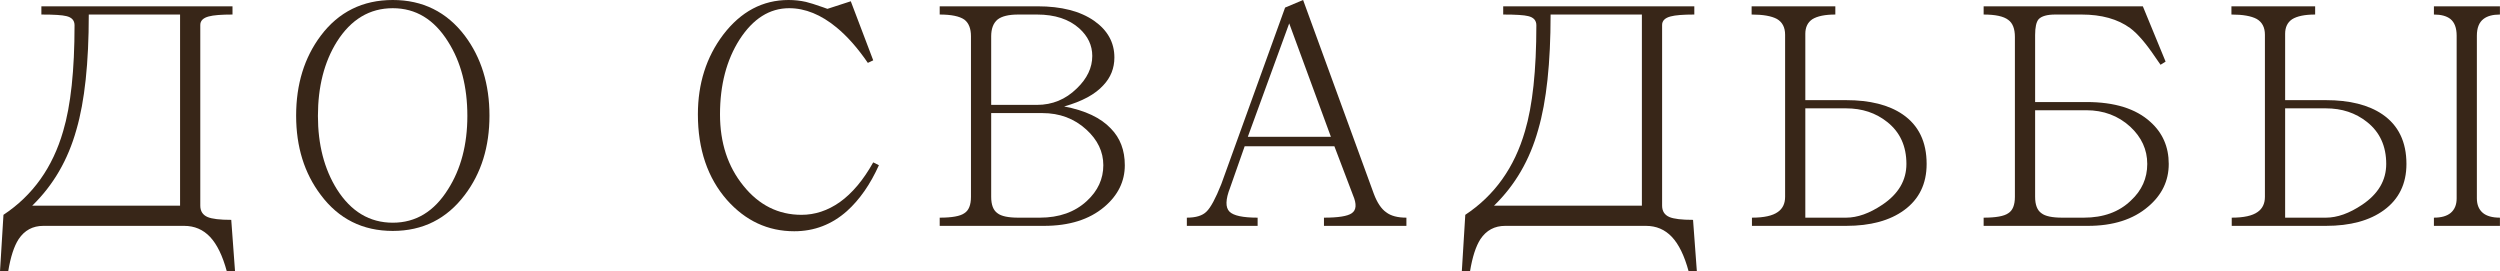
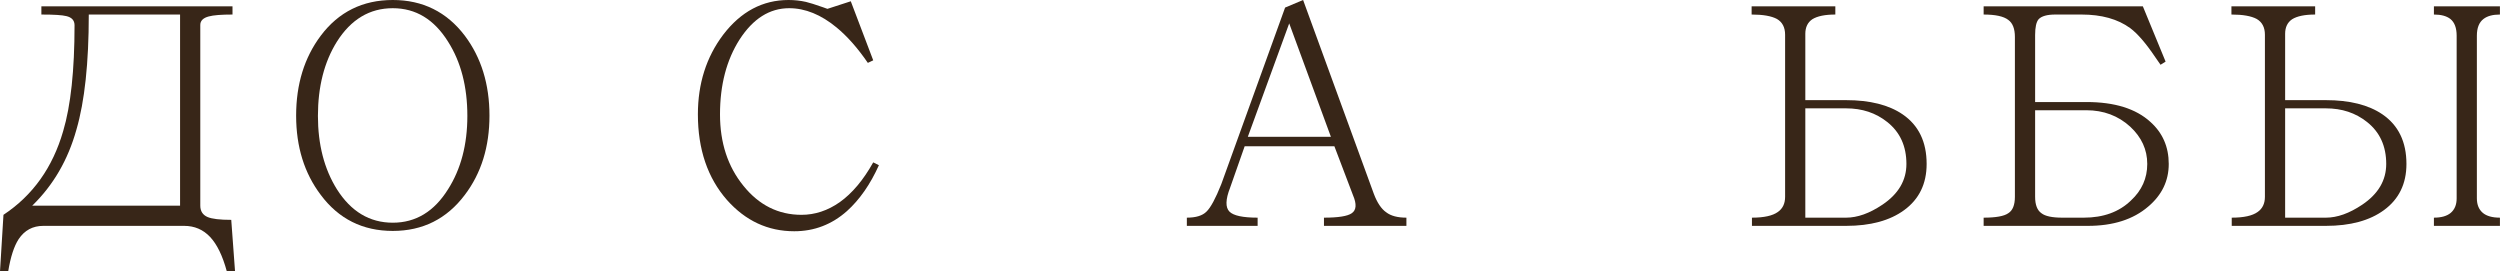
<svg xmlns="http://www.w3.org/2000/svg" viewBox="0 0 108.194 11.744" fill="none">
  <path d="M0.15 9.297C1.417 8.458 2.279 7.251 2.734 5.674C3.062 4.571 3.226 3.044 3.226 1.094C3.226 0.884 3.108 0.752 2.871 0.697C2.698 0.652 2.338 0.629 1.791 0.629V0.273H10.062V0.629C9.579 0.629 9.237 0.656 9.037 0.711C8.791 0.775 8.668 0.898 8.668 1.08V8.9C8.668 9.137 8.773 9.301 8.982 9.392C9.174 9.474 9.515 9.515 10.008 9.515L10.172 11.744H9.816C9.634 11.069 9.392 10.573 9.092 10.254C8.791 9.935 8.417 9.775 7.971 9.775H1.873C1.417 9.775 1.062 9.967 0.807 10.349C0.606 10.659 0.456 11.124 0.355 11.744H0L0.15 9.297ZM3.842 0.629C3.842 2.725 3.664 4.384 3.309 5.605C2.944 6.918 2.306 8.016 1.395 8.9H7.793V0.629H3.842Z" fill="#382618" />
  <path d="M16.999 0C18.293 0 19.333 0.515 20.116 1.545C20.827 2.493 21.183 3.646 21.183 5.004C21.183 6.353 20.827 7.497 20.116 8.435C19.333 9.474 18.293 9.994 16.999 9.994C15.696 9.994 14.657 9.474 13.882 8.435C13.171 7.497 12.816 6.353 12.816 5.004C12.816 3.646 13.171 2.493 13.882 1.545C14.657 0.515 15.696 0 16.999 0ZM16.999 0.355C15.997 0.355 15.19 0.839 14.579 1.805C14.033 2.68 13.759 3.751 13.759 5.017C13.759 6.257 14.033 7.314 14.579 8.189C15.19 9.155 15.997 9.638 16.999 9.638C17.993 9.638 18.79 9.155 19.392 8.189C19.948 7.314 20.226 6.257 20.226 5.017C20.226 3.751 19.948 2.68 19.392 1.805C18.79 0.839 17.993 0.355 16.999 0.355Z" fill="#382618" />
  <path d="M38.037 7.15C37.663 7.98 37.203 8.64 36.656 9.133C36 9.716 35.239 10.008 34.373 10.008C33.234 10.008 32.263 9.556 31.461 8.654C30.623 7.697 30.203 6.462 30.203 4.949C30.203 3.618 30.568 2.47 31.297 1.504C32.063 0.501 33.006 0 34.127 0C34.382 0 34.633 0.027 34.879 0.082C35.034 0.118 35.28 0.196 35.617 0.314L35.809 0.383L36.82 0.055L37.791 2.611L37.558 2.721C37.121 2.083 36.67 1.572 36.205 1.189C35.531 0.633 34.847 0.355 34.154 0.355C33.307 0.355 32.591 0.807 32.008 1.709C31.443 2.593 31.16 3.673 31.16 4.949C31.16 6.18 31.498 7.209 32.172 8.039C32.846 8.877 33.685 9.297 34.687 9.297C35.271 9.297 35.822 9.114 36.342 8.75C36.88 8.367 37.363 7.793 37.791 7.027L38.037 7.15Z" fill="#382618" />
-   <path d="M40.668 9.775V9.42C41.196 9.42 41.552 9.356 41.734 9.228C41.925 9.11 42.021 8.873 42.021 8.517V1.572C42.021 1.235 41.925 0.993 41.734 0.848C41.524 0.702 41.169 0.629 40.668 0.629V0.273H44.906C45.936 0.273 46.751 0.483 47.353 0.902C47.936 1.312 48.228 1.841 48.228 2.488C48.228 2.953 48.068 3.354 47.749 3.691C47.394 4.083 46.829 4.389 46.054 4.607C46.966 4.78 47.64 5.099 48.077 5.564C48.479 5.974 48.679 6.503 48.679 7.15C48.679 7.852 48.383 8.454 47.79 8.955C47.143 9.502 46.273 9.775 45.179 9.775H40.668ZM42.896 4.539H44.878C45.544 4.539 46.118 4.302 46.601 3.828C47.048 3.4 47.271 2.93 47.271 2.42C47.271 1.964 47.084 1.568 46.71 1.23C46.264 0.829 45.653 0.629 44.878 0.629H44.072C43.653 0.629 43.352 0.702 43.169 0.848C42.987 1.003 42.896 1.244 42.896 1.572V4.539ZM42.896 4.894V8.517C42.896 8.864 42.987 9.101 43.169 9.228C43.333 9.356 43.634 9.42 44.072 9.42H45.001C45.84 9.42 46.519 9.178 47.039 8.695C47.512 8.258 47.749 7.743 47.749 7.15C47.749 6.567 47.503 6.052 47.011 5.605C46.492 5.131 45.858 4.894 45.111 4.894H42.896Z" fill="#382618" />
  <path d="M55.794 1.012L54.003 5.92H57.598L55.794 1.012ZM56.395 0L59.458 8.394C59.603 8.777 59.781 9.041 59.991 9.187C60.191 9.342 60.483 9.42 60.866 9.42V9.775H57.298V9.42C57.917 9.42 58.318 9.356 58.501 9.228C58.701 9.092 58.719 8.832 58.555 8.449L57.749 6.33H53.866L53.237 8.121C53.037 8.631 53.027 8.978 53.21 9.16C53.383 9.333 53.789 9.42 54.427 9.42V9.775H51.364V9.42C51.756 9.42 52.039 9.333 52.212 9.16C52.394 8.987 52.608 8.59 52.854 7.971L55.616 0.328L56.395 0Z" fill="#382618" />
-   <path d="M63.414 9.297C64.681 8.458 65.542 7.251 65.998 5.674C66.326 4.571 66.49 3.044 66.49 1.094C66.49 0.884 66.372 0.752 66.135 0.697C65.962 0.652 65.602 0.629 65.055 0.629V0.273H73.326V0.629C72.843 0.629 72.501 0.656 72.301 0.711C72.055 0.775 71.932 0.898 71.932 1.08V8.9C71.932 9.137 72.037 9.301 72.246 9.392C72.438 9.474 72.779 9.515 73.271 9.515L73.436 11.744H73.08C72.898 11.069 72.656 10.573 72.356 10.254C72.055 9.935 71.681 9.775 71.234 9.775H65.137C64.681 9.775 64.326 9.967 64.07 10.349C63.87 10.659 63.72 11.124 63.619 11.744H63.264L63.414 9.297ZM67.106 0.629C67.106 2.725 66.928 4.384 66.572 5.605C66.208 6.918 65.57 8.016 64.658 8.9H71.057V0.629H67.106Z" fill="#382618" />
  <path d="M78.13 4.689V9.42H79.894C80.386 9.42 80.91 9.233 81.466 8.859C82.159 8.394 82.505 7.806 82.505 7.096C82.505 6.321 82.227 5.715 81.671 5.277C81.179 4.885 80.587 4.689 79.894 4.689H78.13ZM75.82 9.42C76.339 9.42 76.713 9.338 76.941 9.174C77.151 9.028 77.255 8.809 77.255 8.517V1.504C77.255 1.185 77.137 0.957 76.9 0.82C76.663 0.693 76.298 0.629 75.806 0.629V0.273H79.429V0.629C78.983 0.629 78.65 0.697 78.431 0.834C78.231 0.971 78.13 1.18 78.13 1.463V4.334H79.894C80.924 4.334 81.74 4.539 82.341 4.949C83.034 5.423 83.38 6.139 83.38 7.096C83.38 7.952 83.057 8.618 82.41 9.092C81.79 9.547 80.951 9.775 79.894 9.775H75.82V9.42Z" fill="#382618" />
  <path d="M85.847 9.775V9.42C86.375 9.42 86.731 9.356 86.913 9.228C87.104 9.11 87.2 8.873 87.2 8.517V1.6C87.2 1.244 87.104 0.998 86.913 0.861C86.712 0.706 86.357 0.629 85.847 0.629V0.273H92.737L93.722 2.666L93.503 2.803L93.284 2.488C92.874 1.878 92.509 1.454 92.19 1.217C91.653 0.825 90.951 0.629 90.085 0.629H88.95C88.595 0.629 88.353 0.697 88.225 0.834C88.125 0.952 88.075 1.18 88.075 1.518V4.416H90.304C91.516 4.416 92.436 4.703 93.065 5.277C93.594 5.751 93.858 6.357 93.858 7.096C93.858 7.825 93.562 8.44 92.969 8.941C92.322 9.497 91.452 9.775 90.358 9.775H85.847ZM88.075 4.771V8.517C88.075 8.864 88.166 9.101 88.349 9.228C88.512 9.356 88.813 9.42 89.251 9.42H90.181C91.028 9.42 91.707 9.174 92.218 8.681C92.692 8.244 92.928 7.715 92.928 7.096C92.928 6.476 92.682 5.938 92.19 5.482C91.671 5.008 91.037 4.771 90.29 4.771H88.075Z" fill="#382618" />
  <path d="M96.584 9.42C97.104 9.42 97.478 9.338 97.705 9.174C97.915 9.028 98.02 8.809 98.02 8.517V1.504C98.02 1.185 97.901 0.957 97.664 0.82C97.427 0.693 97.063 0.629 96.571 0.629V0.273H100.194V0.629C99.747 0.629 99.414 0.697 99.196 0.834C98.995 0.971 98.895 1.18 98.895 1.463V4.334H100.658C101.688 4.334 102.504 4.539 103.106 4.949C103.798 5.423 104.145 6.139 104.145 7.096C104.145 7.952 103.821 8.618 103.174 9.092C102.554 9.547 101.716 9.775 100.658 9.775H96.584V9.42ZM98.895 4.689V9.42H100.658C101.151 9.42 101.675 9.233 102.231 8.859C102.923 8.394 103.27 7.806 103.27 7.096C103.27 6.321 102.992 5.715 102.436 5.277C101.943 4.885 101.351 4.689 100.658 4.689H98.895ZM105.334 0.273H108.191V0.629C107.882 0.629 107.645 0.693 107.481 0.82C107.289 0.966 107.193 1.208 107.193 1.545V8.586C107.193 8.859 107.28 9.069 107.453 9.215C107.617 9.351 107.863 9.42 108.191 9.42V9.775H105.334V9.42C105.653 9.42 105.895 9.351 106.059 9.215C106.232 9.069 106.318 8.859 106.318 8.586V1.545C106.318 1.208 106.227 0.966 106.045 0.82C105.881 0.693 105.644 0.629 105.334 0.629V0.273Z" fill="#382618" />
</svg>